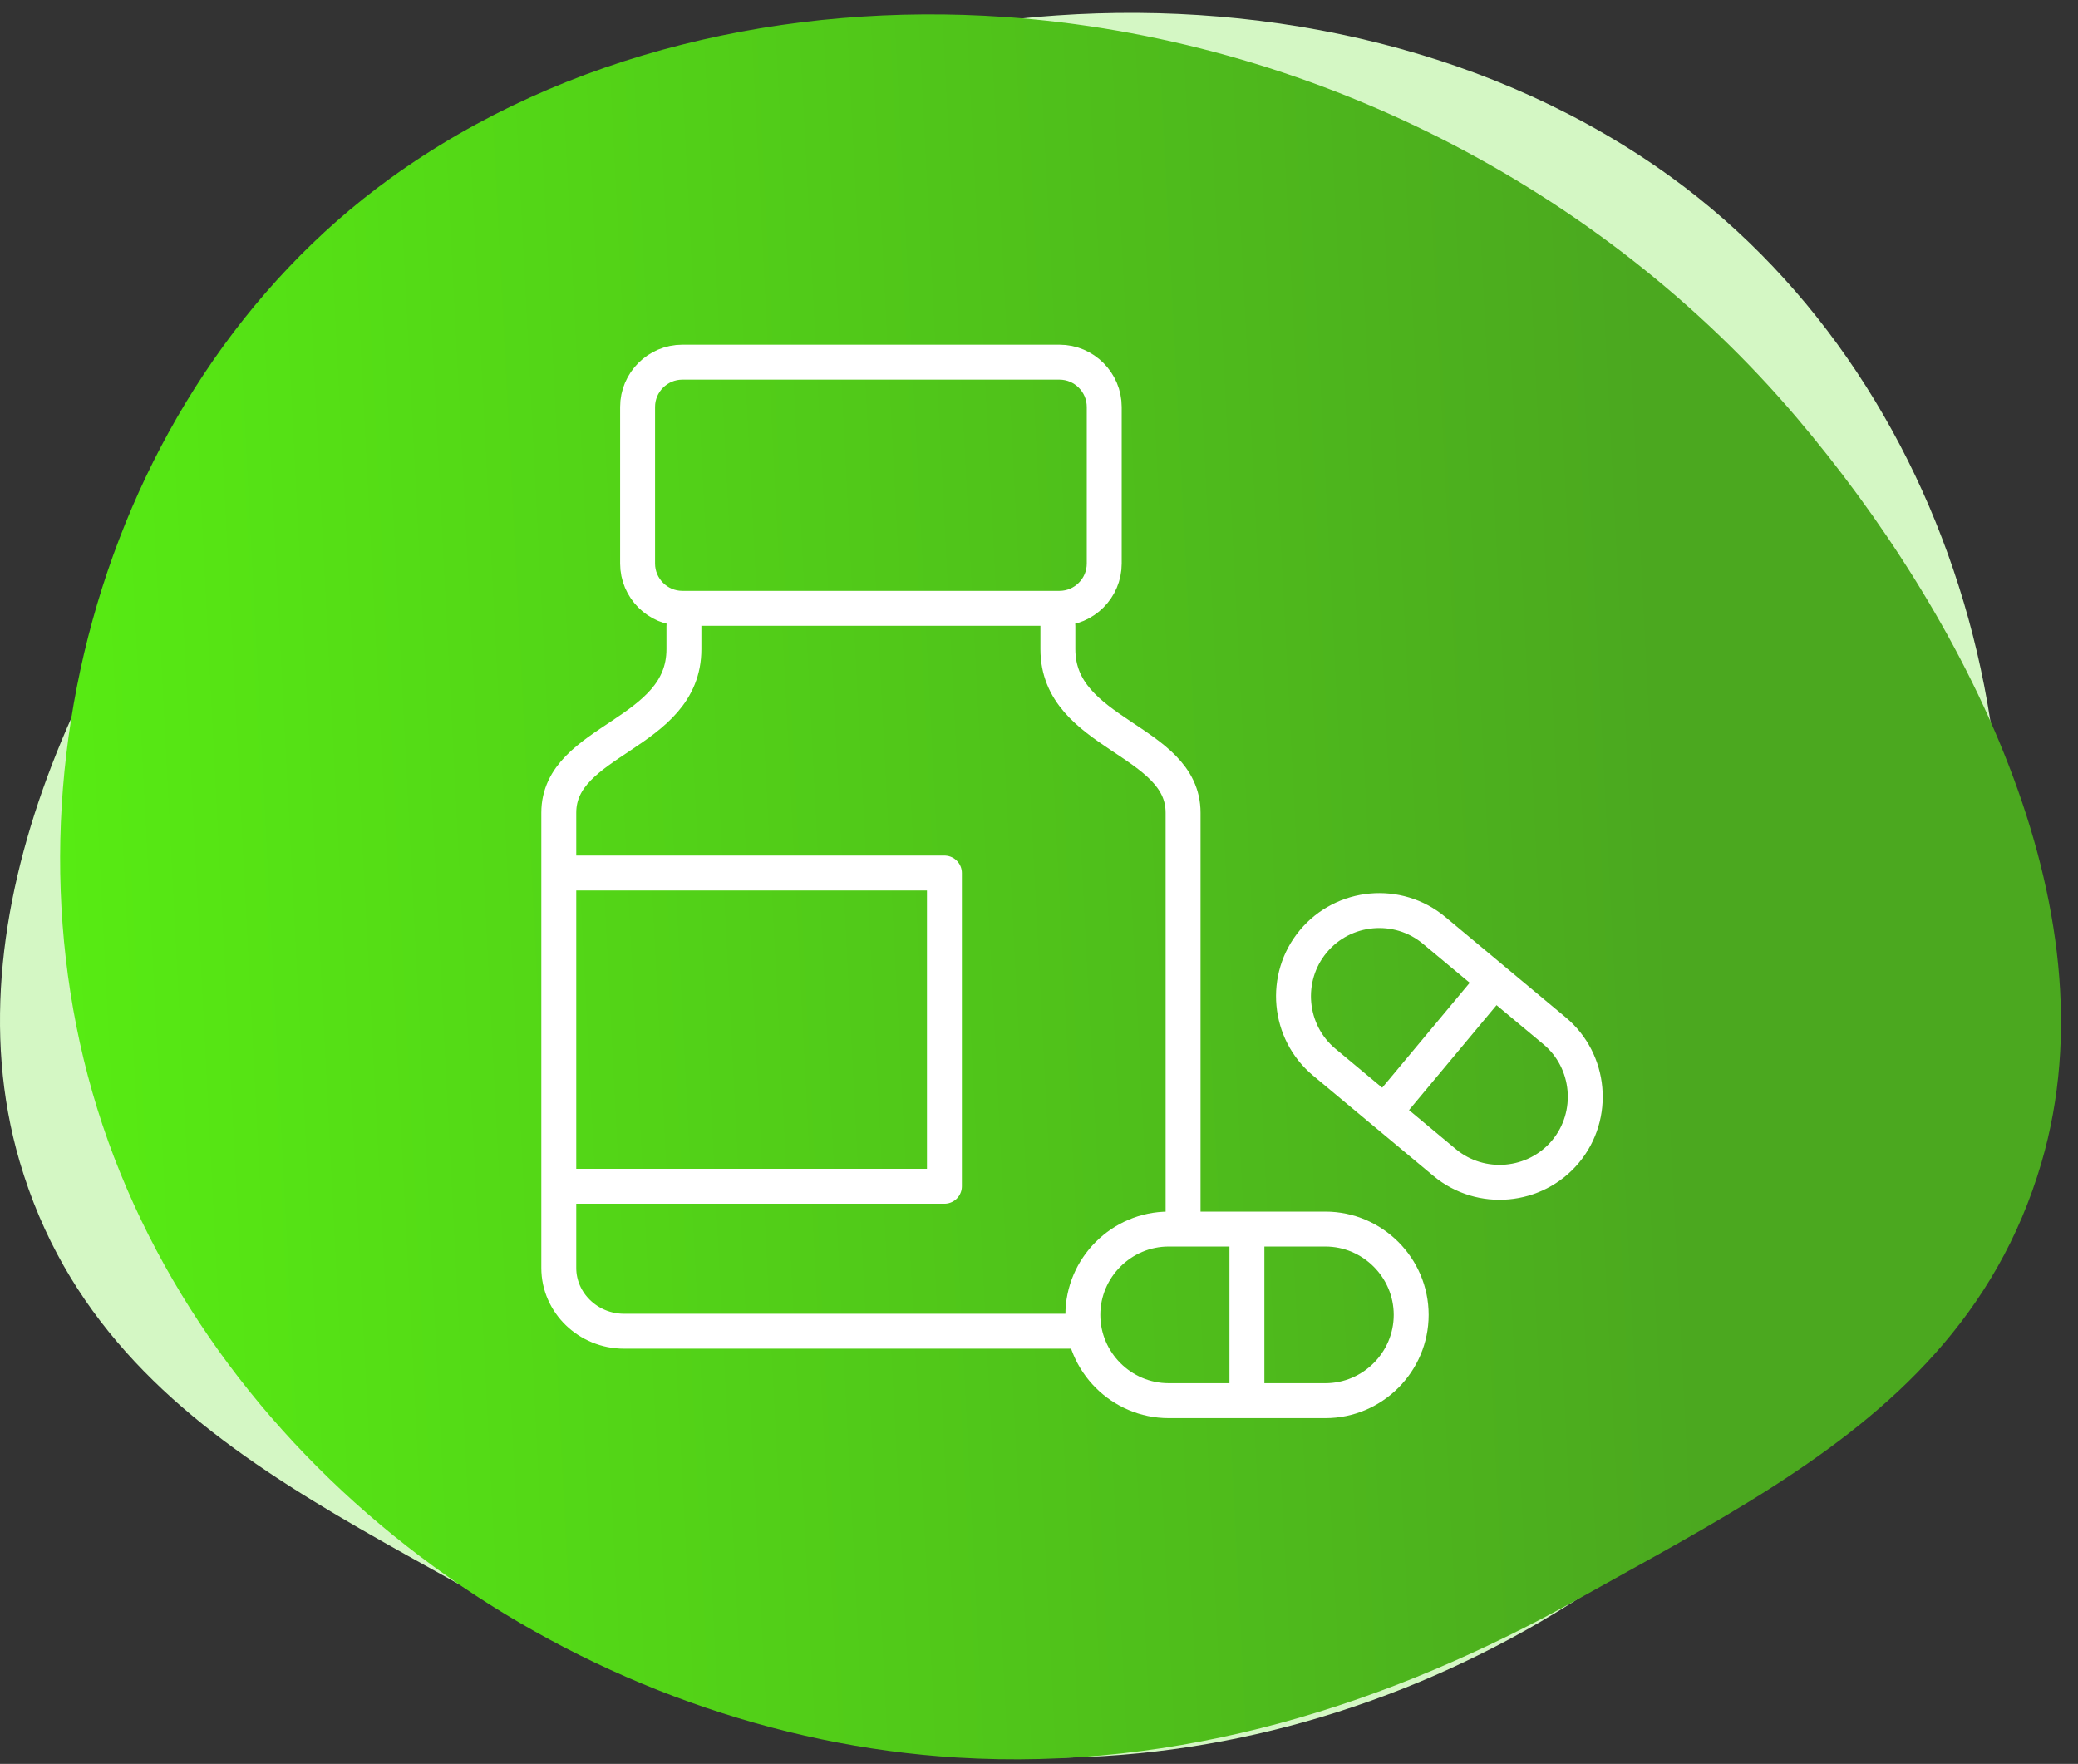
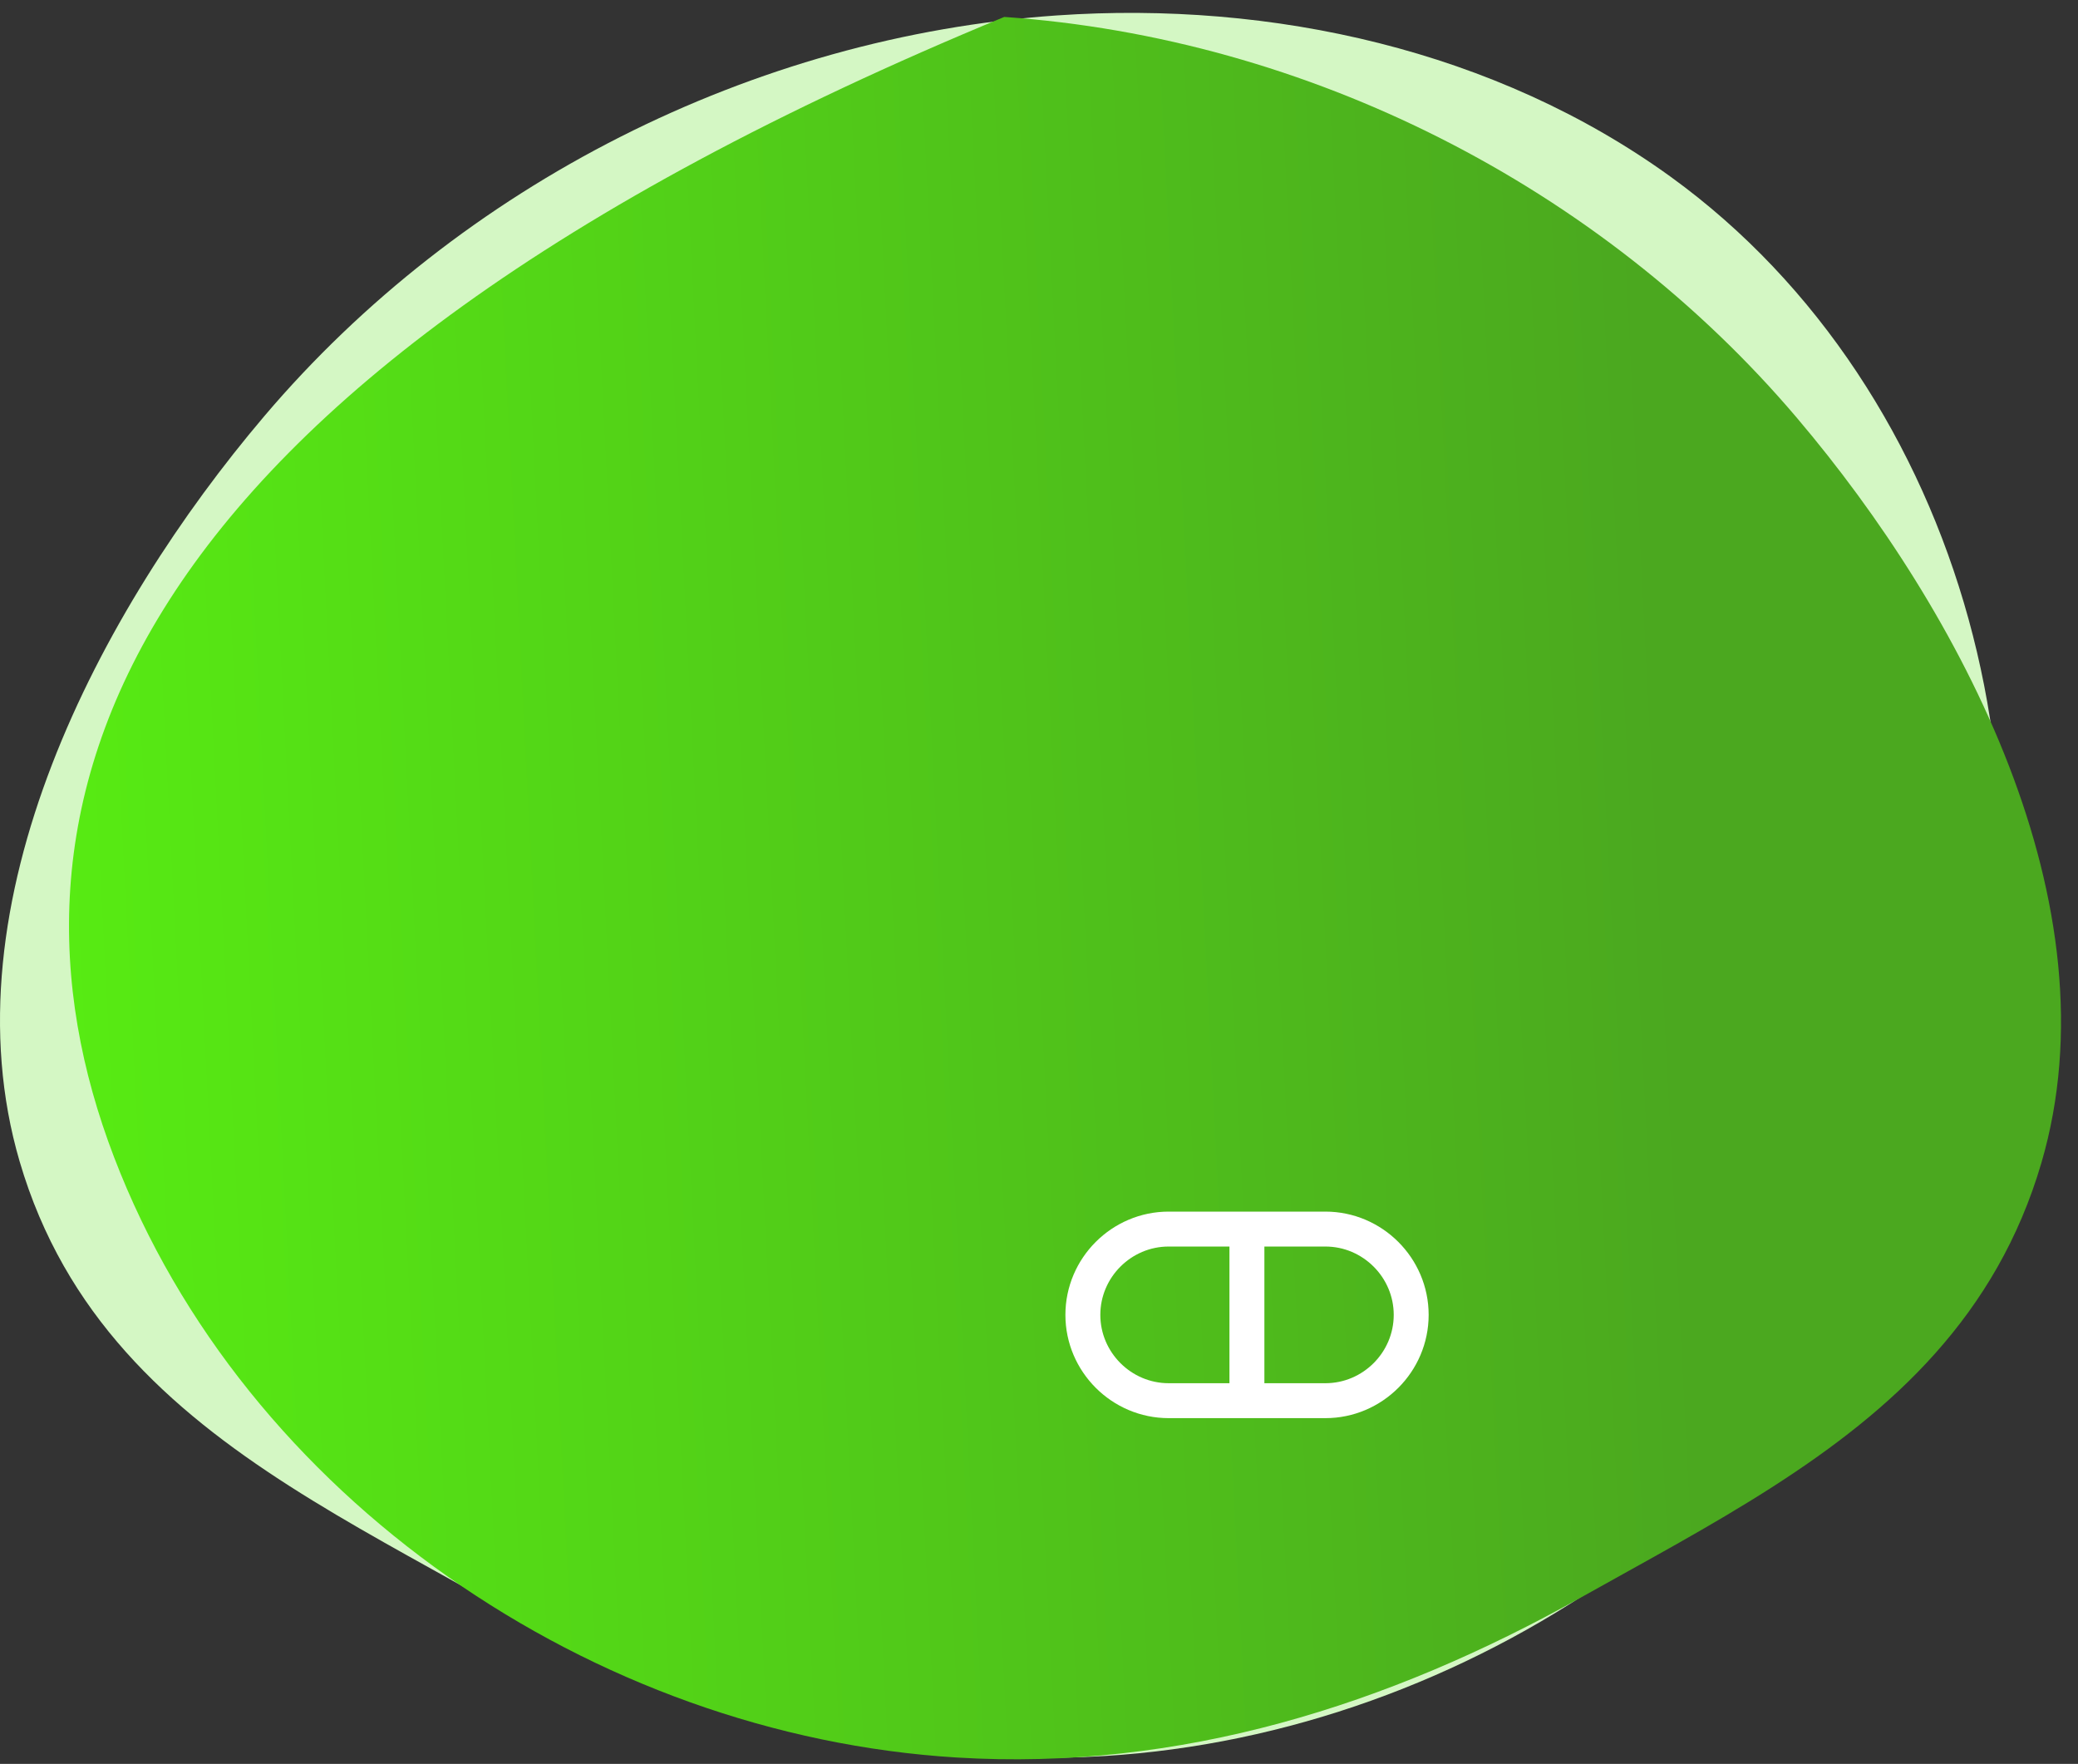
<svg xmlns="http://www.w3.org/2000/svg" width="119" height="101" viewBox="0 0 119 101" fill="none">
  <rect x="0" y="0" width="119" height="101" fill="#333333" stroke="none" />
  <path d="M7.206 77.41C4.533 74.415 2.41 70.883 1.125 66.507C-3.21 51.714 5.735 34.908 15.121 23.846C26.389 10.565 43.14 2.087 60.516 0.884C72.856 0.032 85.662 2.877 95.687 10.132C112.589 22.376 118.958 46.684 111.496 66.17C104.035 85.662 84.075 99.273 63.243 100.551C50.477 101.334 38.523 97.569 27.502 91.392C20.123 87.256 12.558 83.415 7.206 77.41Z" fill="#D4F7C4" />
-   <path d="M110.821 77.496C113.494 74.5 115.617 70.968 116.902 66.592C121.237 51.799 112.291 34.993 102.906 23.931C91.638 10.65 74.887 2.172 57.511 0.97C45.171 0.118 32.364 2.962 22.34 10.217C5.438 22.461 -0.931 46.77 6.53 66.255C13.992 85.747 33.952 99.358 54.783 100.636C67.549 101.419 79.504 97.654 90.525 91.478C97.904 87.341 105.469 83.501 110.821 77.496Z" fill="url(#paint0_linear_2607_39155)" />
-   <path d="M60.582 35.852V37.173C60.582 42.095 67.751 42.322 67.751 46.535V69.374M61.953 76.227H35.736C33.683 76.227 32 74.597 32 72.604V59.836V46.535C32 42.311 39.166 42.098 39.166 37.173V35.852M39.074 20.738H60.674C62.083 20.738 63.236 21.891 63.236 23.3V32.271C63.236 33.68 62.083 34.833 60.674 34.833H39.074C37.665 34.833 36.513 33.68 36.513 32.271V23.3C36.512 21.891 37.665 20.738 39.074 20.738ZM32 49.99H54.084V67.926H32V49.99ZM82.125 53.272L89.021 59.021C91.097 60.75 91.379 63.867 89.65 65.941C87.921 68.014 84.803 68.295 82.73 66.566L75.835 60.82C73.761 59.091 73.476 55.978 75.209 53.901C76.938 51.827 80.052 51.542 82.125 53.272Z" stroke="white" stroke-width="2" stroke-miterlimit="22.926" stroke-linecap="round" stroke-linejoin="round" />
-   <path d="M85.92 55.732L78.94 64.1" stroke="white" stroke-width="2" stroke-miterlimit="22.926" />
+   <path d="M110.821 77.496C113.494 74.5 115.617 70.968 116.902 66.592C121.237 51.799 112.291 34.993 102.906 23.931C91.638 10.65 74.887 2.172 57.511 0.97C5.438 22.461 -0.931 46.77 6.53 66.255C13.992 85.747 33.952 99.358 54.783 100.636C67.549 101.419 79.504 97.654 90.525 91.478C97.904 87.341 105.469 83.501 110.821 77.496Z" fill="url(#paint0_linear_2607_39155)" />
  <path d="M75.901 80.203H66.925C64.223 80.203 62.012 77.989 62.012 75.29C62.012 72.587 64.226 70.377 66.925 70.377H75.901C78.6 70.377 80.814 72.587 80.814 75.29C80.814 77.992 78.603 80.203 75.901 80.203Z" stroke="white" stroke-width="2" stroke-miterlimit="22.926" stroke-linecap="round" stroke-linejoin="round" />
  <path d="M71.407 80.736V69.841" stroke="white" stroke-width="2" stroke-miterlimit="22.926" />
  <defs>
    <linearGradient id="paint0_linear_2607_39155" x1="118.027" y1="50.781" x2="4.023" y2="56.643" gradientUnits="userSpaceOnUse">
      <stop offset="0.196" stop-color="#4BA81F" />
      <stop offset="1" stop-color="#57EB13" />
    </linearGradient>
  </defs>
</svg>